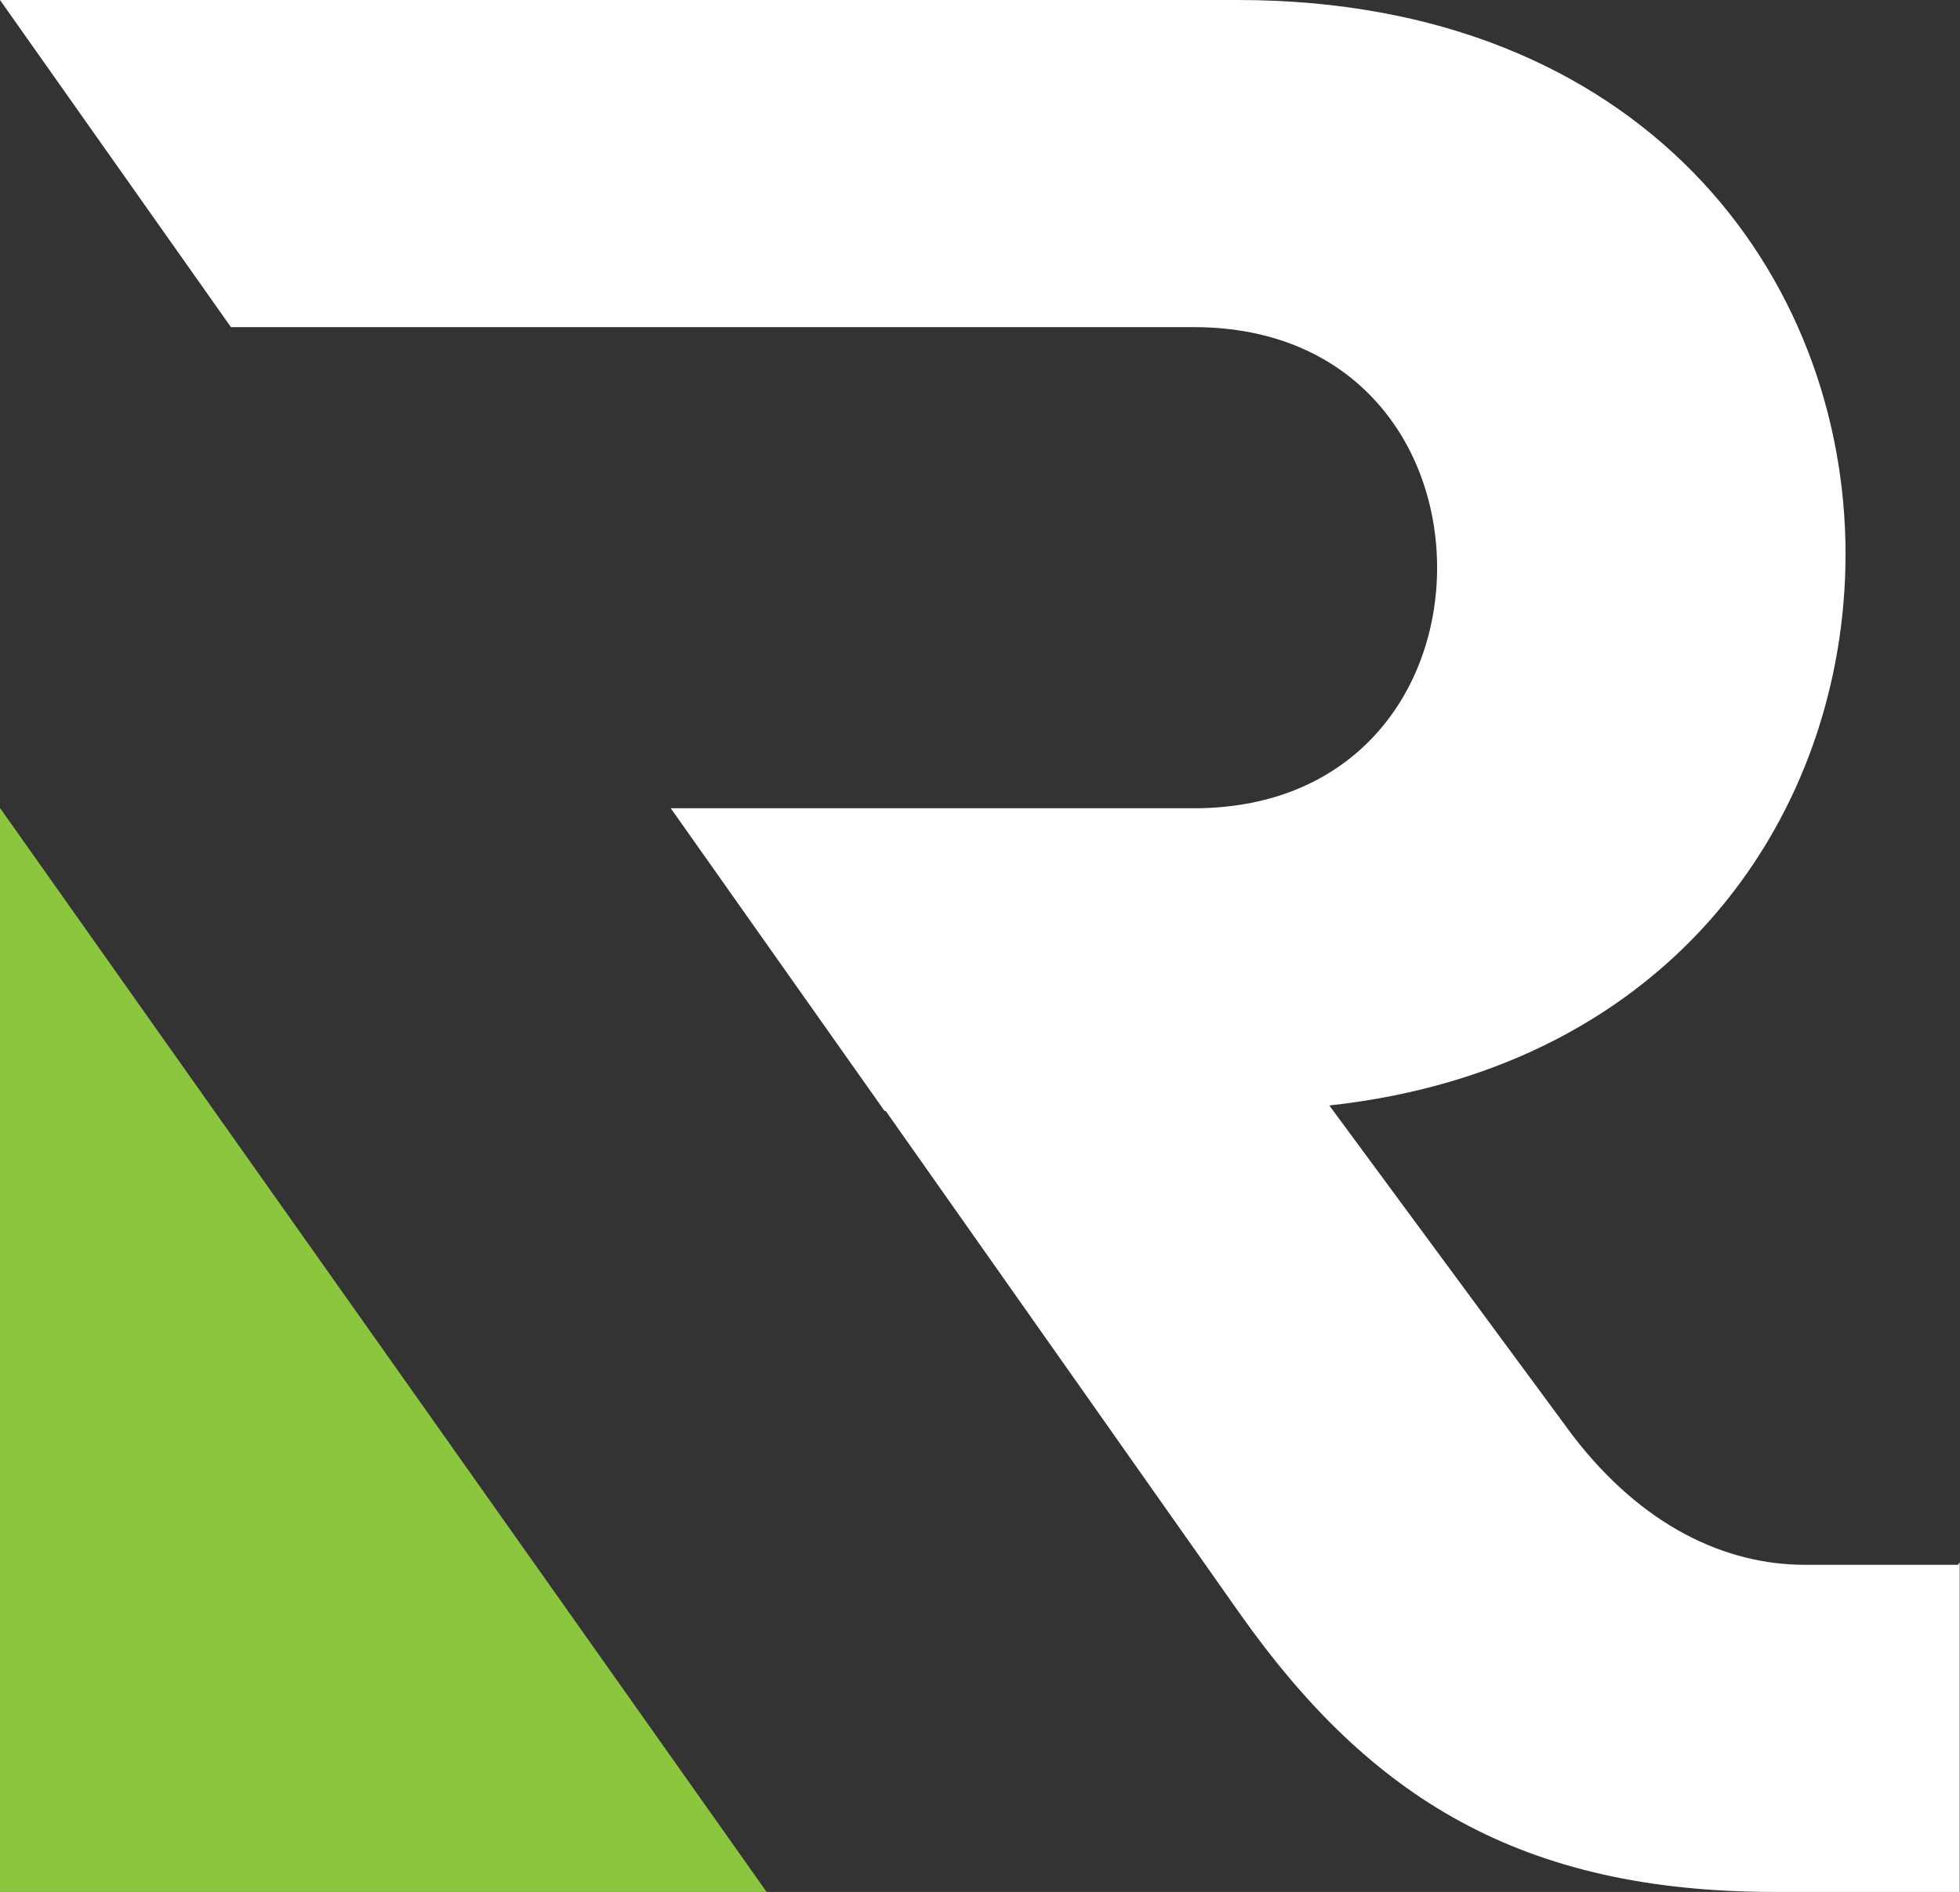
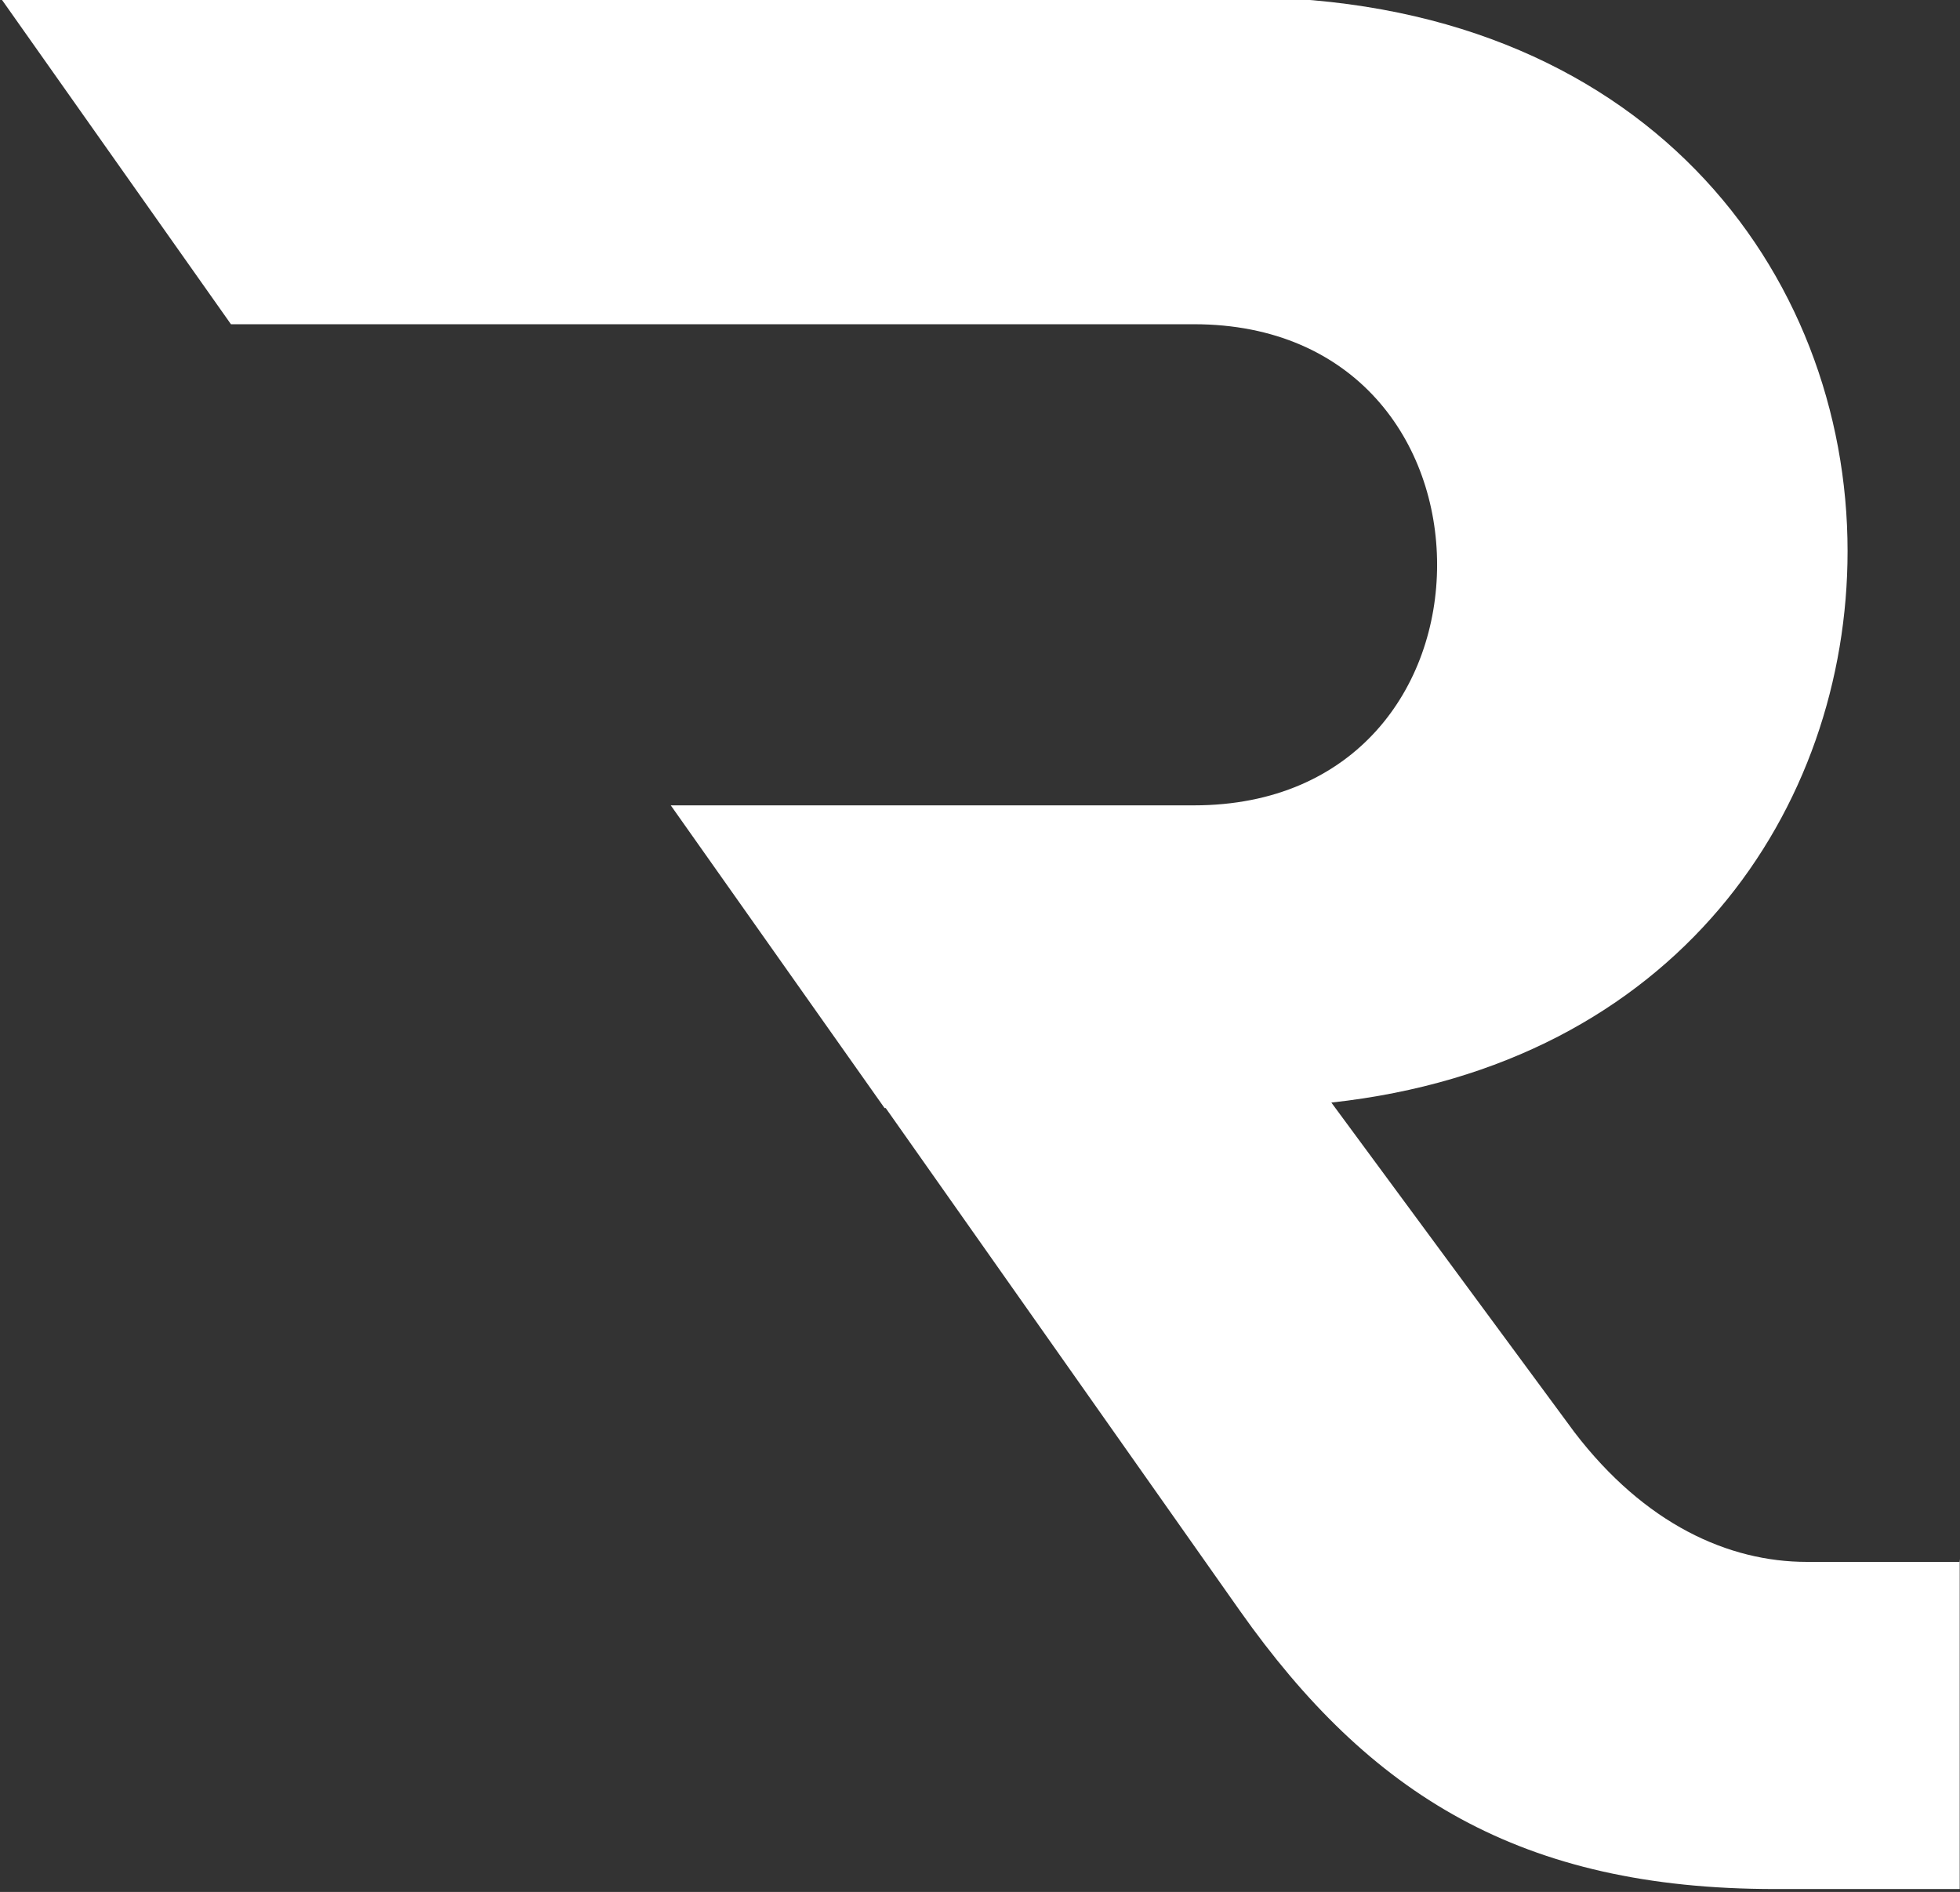
<svg xmlns="http://www.w3.org/2000/svg" id="Camada_2" viewBox="0 0 67.47 65.12">
  <rect x="0" y="0" width="67.47" height="65.12" fill="#333333" stroke="none" />
  <defs>
    <style>
      .cls-1 {
        fill: #8cc63f;
      }

      .cls-2 {
        fill: #fff;
      }
    </style>
  </defs>
  <g id="Camada_1-2" data-name="Camada_1">
    <g>
-       <polygon class="cls-1" points="0 27.81 0 65.12 26.39 65.12 0 27.81" />
-       <path class="cls-2" d="M67.47,53.76l-.07.1h-5.27c-2.7,0-5.58-1.3-8-4.46l-8.37-11.35c11.91-1.3,17.77-10.14,17.77-18.98,0-9.58-6.98-19.07-20.93-19.07H0l7.95,11.26h33.15c5.58,0,8.37,4.09,8.37,8.28s-2.79,8.28-8.37,8.28h-18.01l7.36,10.42h.04l12.19,17.3c4.47,6.33,9.67,9.58,18.42,9.58h6.36v-11.36Z" />
+       <path class="cls-2" d="M67.47,53.76h-5.27c-2.7,0-5.58-1.3-8-4.46l-8.37-11.35c11.91-1.3,17.77-10.14,17.77-18.98,0-9.58-6.98-19.07-20.93-19.07H0l7.95,11.26h33.15c5.58,0,8.37,4.09,8.37,8.28s-2.79,8.28-8.37,8.28h-18.01l7.36,10.42h.04l12.19,17.3c4.47,6.33,9.67,9.58,18.42,9.58h6.36v-11.36Z" />
    </g>
  </g>
</svg>